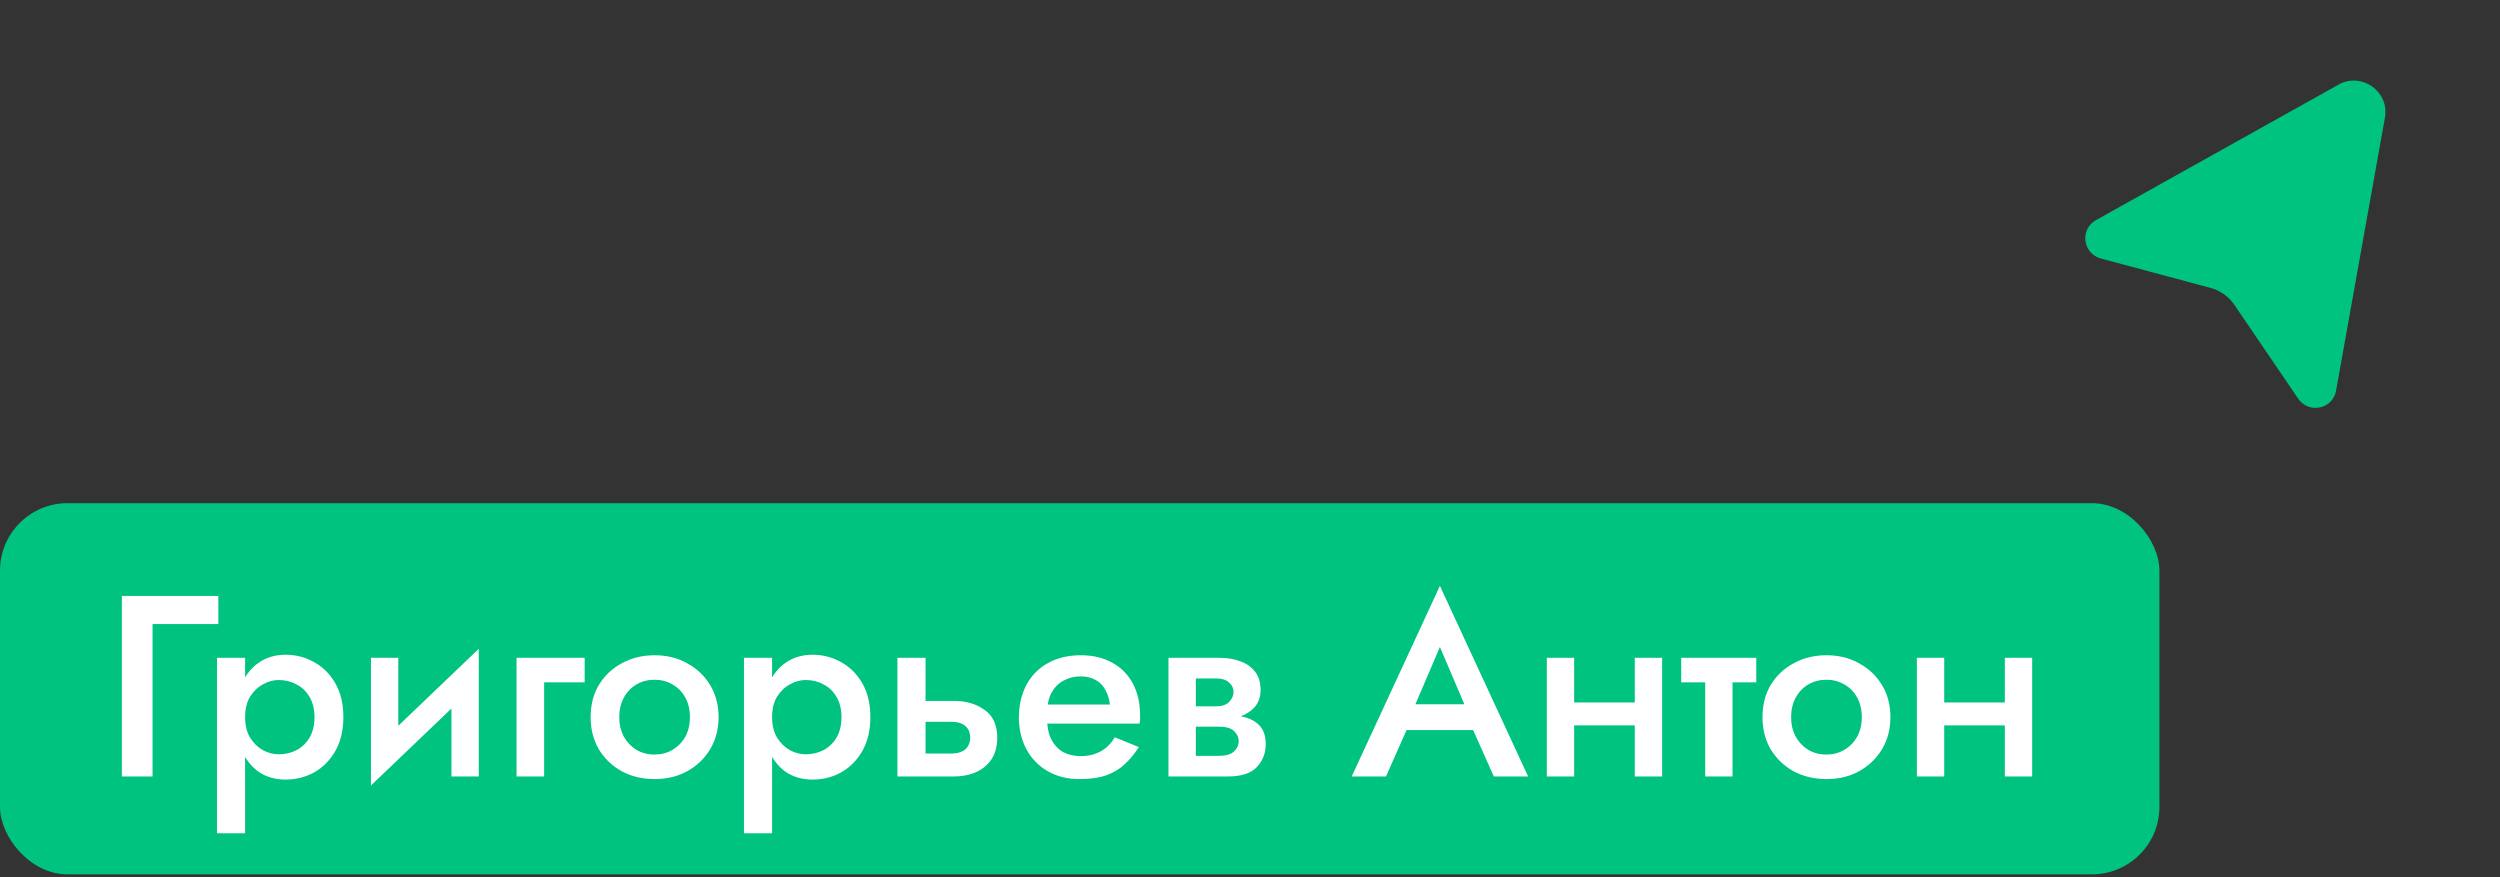
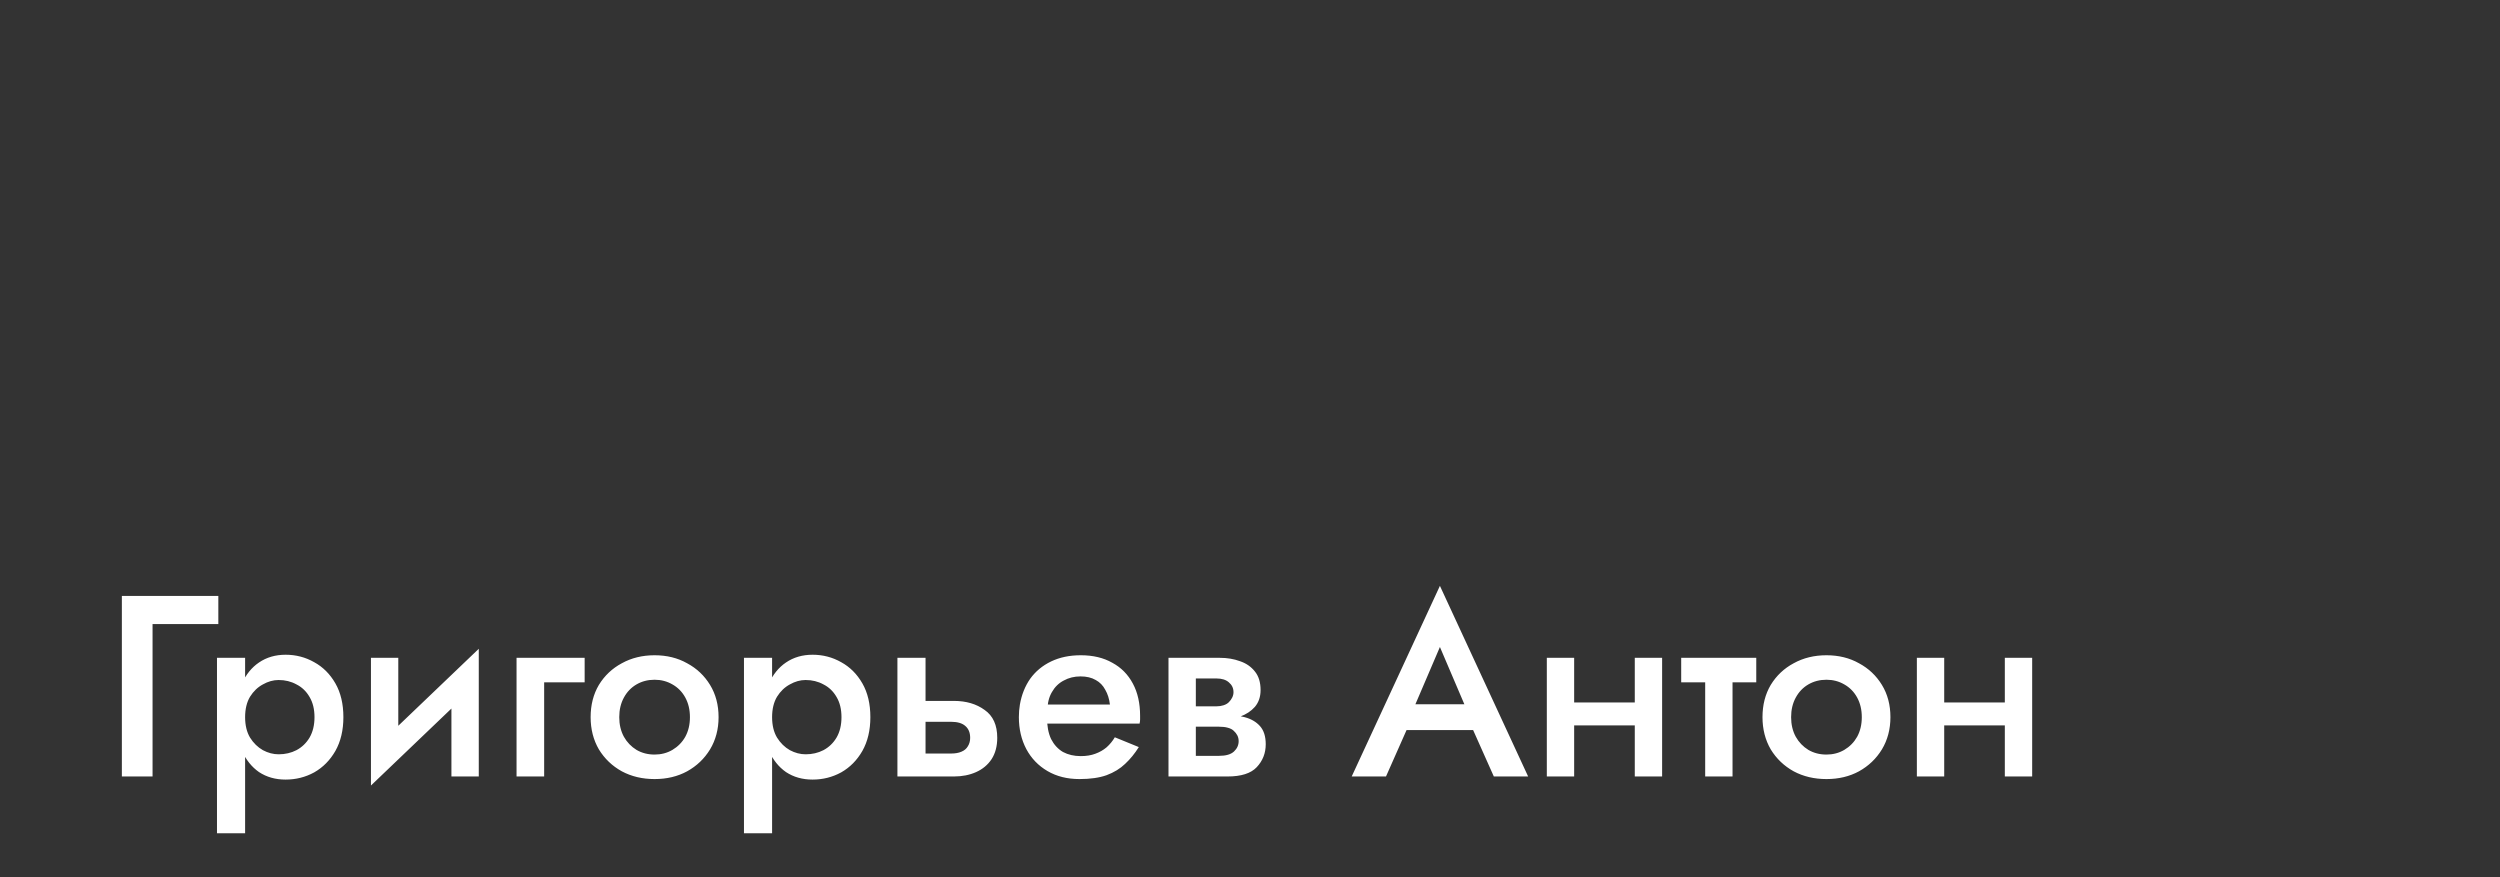
<svg xmlns="http://www.w3.org/2000/svg" width="228" height="80" viewBox="0 0 228 80" fill="none">
  <rect x="0" y="0" width="228" height="80" fill="#333333" stroke="none" />
-   <path d="M213.273 7.718C215.383 6.539 217.931 8.349 217.506 10.726L213.049 35.637C212.749 37.316 210.551 37.771 209.588 36.354L203.779 27.809C203.261 27.047 202.485 26.495 201.594 26.256L191.602 23.576C189.945 23.131 189.657 20.91 191.148 20.077L213.273 7.718Z" fill="#00C37F" />
-   <rect y="45.891" width="196.94" height="33.849" rx="6.154" fill="#00C37F" />
  <path d="M11.114 54.348H19.912V56.912H13.913V70.815H11.114V54.348ZM22.354 75.991H19.789V59.994H22.354V75.991ZM31.317 65.405C31.317 66.597 31.073 67.624 30.587 68.486C30.101 69.333 29.458 69.984 28.658 70.439C27.858 70.878 26.988 71.098 26.047 71.098C25.122 71.098 24.314 70.87 23.624 70.415C22.949 69.945 22.424 69.286 22.048 68.439C21.687 67.577 21.507 66.565 21.507 65.405C21.507 64.228 21.687 63.217 22.048 62.37C22.424 61.523 22.949 60.872 23.624 60.417C24.314 59.947 25.122 59.712 26.047 59.712C26.988 59.712 27.858 59.939 28.658 60.394C29.458 60.833 30.101 61.476 30.587 62.323C31.073 63.17 31.317 64.197 31.317 65.405ZM28.682 65.405C28.682 64.683 28.533 64.072 28.235 63.57C27.937 63.052 27.537 62.668 27.035 62.417C26.549 62.15 26.008 62.017 25.412 62.017C24.926 62.017 24.447 62.15 23.977 62.417C23.506 62.668 23.114 63.044 22.8 63.546C22.503 64.048 22.354 64.668 22.354 65.405C22.354 66.142 22.503 66.761 22.8 67.263C23.114 67.765 23.506 68.149 23.977 68.416C24.447 68.667 24.926 68.792 25.412 68.792C26.008 68.792 26.549 68.667 27.035 68.416C27.537 68.149 27.937 67.765 28.235 67.263C28.533 66.746 28.682 66.126 28.682 65.405ZM43.547 62.346L33.831 71.639L33.948 68.463L43.664 59.17L43.547 62.346ZM36.324 59.994V68.769L33.831 71.639V59.994H36.324ZM43.664 59.17V70.815H41.17V62.041L43.664 59.17ZM47.109 59.994H53.32V62.229H49.627V70.815H47.109V59.994ZM53.865 65.405C53.865 64.291 54.116 63.311 54.618 62.464C55.136 61.617 55.833 60.958 56.712 60.488C57.59 60.002 58.586 59.759 59.699 59.759C60.813 59.759 61.801 60.002 62.663 60.488C63.542 60.958 64.24 61.617 64.757 62.464C65.275 63.311 65.534 64.291 65.534 65.405C65.534 66.502 65.275 67.483 64.757 68.345C64.24 69.192 63.542 69.859 62.663 70.345C61.801 70.815 60.813 71.051 59.699 71.051C58.586 71.051 57.59 70.815 56.712 70.345C55.833 69.859 55.136 69.192 54.618 68.345C54.116 67.483 53.865 66.502 53.865 65.405ZM56.476 65.405C56.476 66.079 56.618 66.675 56.9 67.193C57.182 67.694 57.566 68.094 58.053 68.392C58.539 68.675 59.088 68.816 59.699 68.816C60.295 68.816 60.836 68.675 61.323 68.392C61.825 68.094 62.217 67.694 62.499 67.193C62.781 66.675 62.922 66.079 62.922 65.405C62.922 64.73 62.781 64.134 62.499 63.617C62.217 63.099 61.825 62.699 61.323 62.417C60.836 62.135 60.295 61.993 59.699 61.993C59.088 61.993 58.539 62.135 58.053 62.417C57.566 62.699 57.182 63.099 56.9 63.617C56.618 64.134 56.476 64.73 56.476 65.405ZM70.415 75.991H67.85V59.994H70.415V75.991ZM79.377 65.405C79.377 66.597 79.134 67.624 78.648 68.486C78.162 69.333 77.519 69.984 76.719 70.439C75.919 70.878 75.049 71.098 74.108 71.098C73.183 71.098 72.375 70.87 71.685 70.415C71.01 69.945 70.485 69.286 70.109 68.439C69.748 67.577 69.568 66.565 69.568 65.405C69.568 64.228 69.748 63.217 70.109 62.37C70.485 61.523 71.01 60.872 71.685 60.417C72.375 59.947 73.183 59.712 74.108 59.712C75.049 59.712 75.919 59.939 76.719 60.394C77.519 60.833 78.162 61.476 78.648 62.323C79.134 63.17 79.377 64.197 79.377 65.405ZM76.743 65.405C76.743 64.683 76.594 64.072 76.296 63.57C75.998 63.052 75.598 62.668 75.096 62.417C74.61 62.15 74.069 62.017 73.473 62.017C72.987 62.017 72.508 62.15 72.038 62.417C71.567 62.668 71.175 63.044 70.862 63.546C70.564 64.048 70.415 64.668 70.415 65.405C70.415 66.142 70.564 66.761 70.862 67.263C71.175 67.765 71.567 68.149 72.038 68.416C72.508 68.667 72.987 68.792 73.473 68.792C74.069 68.792 74.61 68.667 75.096 68.416C75.598 68.149 75.998 67.765 76.296 67.263C76.594 66.746 76.743 66.126 76.743 65.405ZM81.845 59.994H84.409V70.815H81.845V59.994ZM83.632 65.828V63.923H86.996C88.11 63.923 89.043 64.197 89.796 64.746C90.564 65.279 90.949 66.126 90.949 67.287C90.949 68.055 90.776 68.706 90.431 69.239C90.086 69.757 89.616 70.149 89.02 70.415C88.424 70.682 87.749 70.815 86.996 70.815H83.632V68.722H86.738C87.114 68.722 87.428 68.667 87.679 68.557C87.945 68.447 88.141 68.283 88.267 68.063C88.408 67.843 88.479 67.585 88.479 67.287C88.479 66.816 88.33 66.455 88.032 66.204C87.749 65.954 87.318 65.828 86.738 65.828H83.632ZM94.426 65.993V64.252H101.225C101.162 63.734 101.021 63.287 100.801 62.911C100.597 62.519 100.307 62.221 99.931 62.017C99.555 61.797 99.092 61.688 98.543 61.688C97.978 61.688 97.469 61.813 97.014 62.064C96.559 62.299 96.198 62.652 95.932 63.123C95.665 63.578 95.532 64.119 95.532 64.746L95.485 65.405C95.485 66.204 95.61 66.871 95.861 67.404C96.128 67.922 96.488 68.314 96.943 68.581C97.414 68.832 97.955 68.957 98.567 68.957C99.068 68.957 99.507 68.886 99.884 68.745C100.276 68.604 100.621 68.408 100.919 68.157C101.217 67.891 101.468 67.585 101.672 67.24L103.86 68.134C103.499 68.714 103.083 69.224 102.613 69.663C102.158 70.102 101.593 70.447 100.919 70.698C100.26 70.933 99.437 71.051 98.449 71.051C97.335 71.051 96.363 70.808 95.532 70.321C94.701 69.835 94.058 69.169 93.603 68.322C93.148 67.459 92.921 66.487 92.921 65.405C92.921 65.201 92.928 65.005 92.944 64.817C92.96 64.628 92.983 64.44 93.015 64.252C93.171 63.358 93.485 62.574 93.956 61.899C94.442 61.225 95.077 60.7 95.861 60.323C96.645 59.947 97.547 59.759 98.567 59.759C99.68 59.759 100.637 59.986 101.437 60.441C102.252 60.88 102.879 61.515 103.319 62.346C103.758 63.162 103.977 64.142 103.977 65.287C103.977 65.381 103.977 65.491 103.977 65.616C103.977 65.726 103.962 65.852 103.93 65.993H94.426ZM108.049 65.169H111.483C112.236 65.169 112.91 65.248 113.506 65.405C114.102 65.561 114.573 65.836 114.918 66.228C115.263 66.62 115.435 67.169 115.435 67.875C115.435 68.69 115.161 69.388 114.612 69.969C114.079 70.533 113.193 70.815 111.954 70.815H108.049V68.933H111.177C111.805 68.933 112.26 68.8 112.542 68.534C112.824 68.267 112.965 67.953 112.965 67.593C112.965 67.404 112.926 67.232 112.848 67.075C112.769 66.918 112.659 66.777 112.518 66.651C112.393 66.526 112.212 66.432 111.977 66.369C111.758 66.306 111.491 66.275 111.177 66.275H108.049V65.169ZM108.049 65.64V64.417H110.942C111.177 64.417 111.389 64.385 111.577 64.323C111.781 64.26 111.946 64.166 112.071 64.04C112.197 63.915 112.299 63.774 112.377 63.617C112.456 63.46 112.495 63.295 112.495 63.123C112.495 62.762 112.354 62.464 112.071 62.229C111.805 61.993 111.428 61.876 110.942 61.876H108.049V59.994H111.248C111.922 59.994 112.534 60.096 113.083 60.3C113.648 60.488 114.102 60.802 114.447 61.241C114.792 61.664 114.965 62.229 114.965 62.934C114.965 63.546 114.792 64.056 114.447 64.464C114.102 64.856 113.648 65.154 113.083 65.358C112.534 65.546 111.922 65.64 111.248 65.64H108.049ZM106.566 59.994H109.06V70.815H106.566V59.994ZM127.015 66.581L127.533 64.228H135.178L135.719 66.581H127.015ZM131.32 59.006L128.732 65.052L128.685 65.663L126.403 70.815H123.275L131.32 53.43L139.366 70.815H136.237L134.002 65.805L133.931 65.122L131.32 59.006ZM142.175 66.157V64.064H150.456V66.157H142.175ZM149.092 59.994H151.585V70.815H149.092V59.994ZM141.07 59.994H143.563V70.815H141.07V59.994ZM153.325 59.994H160.171V62.229H153.325V59.994ZM155.513 60.464H158.007V70.815H155.513V60.464ZM160.739 65.405C160.739 64.291 160.99 63.311 161.492 62.464C162.009 61.617 162.707 60.958 163.585 60.488C164.464 60.002 165.46 59.759 166.573 59.759C167.687 59.759 168.675 60.002 169.537 60.488C170.415 60.958 171.113 61.617 171.631 62.464C172.149 63.311 172.407 64.291 172.407 65.405C172.407 66.502 172.149 67.483 171.631 68.345C171.113 69.192 170.415 69.859 169.537 70.345C168.675 70.815 167.687 71.051 166.573 71.051C165.46 71.051 164.464 70.815 163.585 70.345C162.707 69.859 162.009 69.192 161.492 68.345C160.99 67.483 160.739 66.502 160.739 65.405ZM163.35 65.405C163.35 66.079 163.491 66.675 163.774 67.193C164.056 67.694 164.44 68.094 164.926 68.392C165.412 68.675 165.961 68.816 166.573 68.816C167.169 68.816 167.71 68.675 168.196 68.392C168.698 68.094 169.09 67.694 169.373 67.193C169.655 66.675 169.796 66.079 169.796 65.405C169.796 64.73 169.655 64.134 169.373 63.617C169.09 63.099 168.698 62.699 168.196 62.417C167.71 62.135 167.169 61.993 166.573 61.993C165.961 61.993 165.412 62.135 164.926 62.417C164.44 62.699 164.056 63.099 163.774 63.617C163.491 64.134 163.35 64.73 163.35 65.405ZM175.924 66.157V64.064H184.205V66.157H175.924ZM182.84 59.994H185.334V70.815H182.84V59.994ZM174.818 59.994H177.312V70.815H174.818V59.994Z" fill="white" />
</svg>